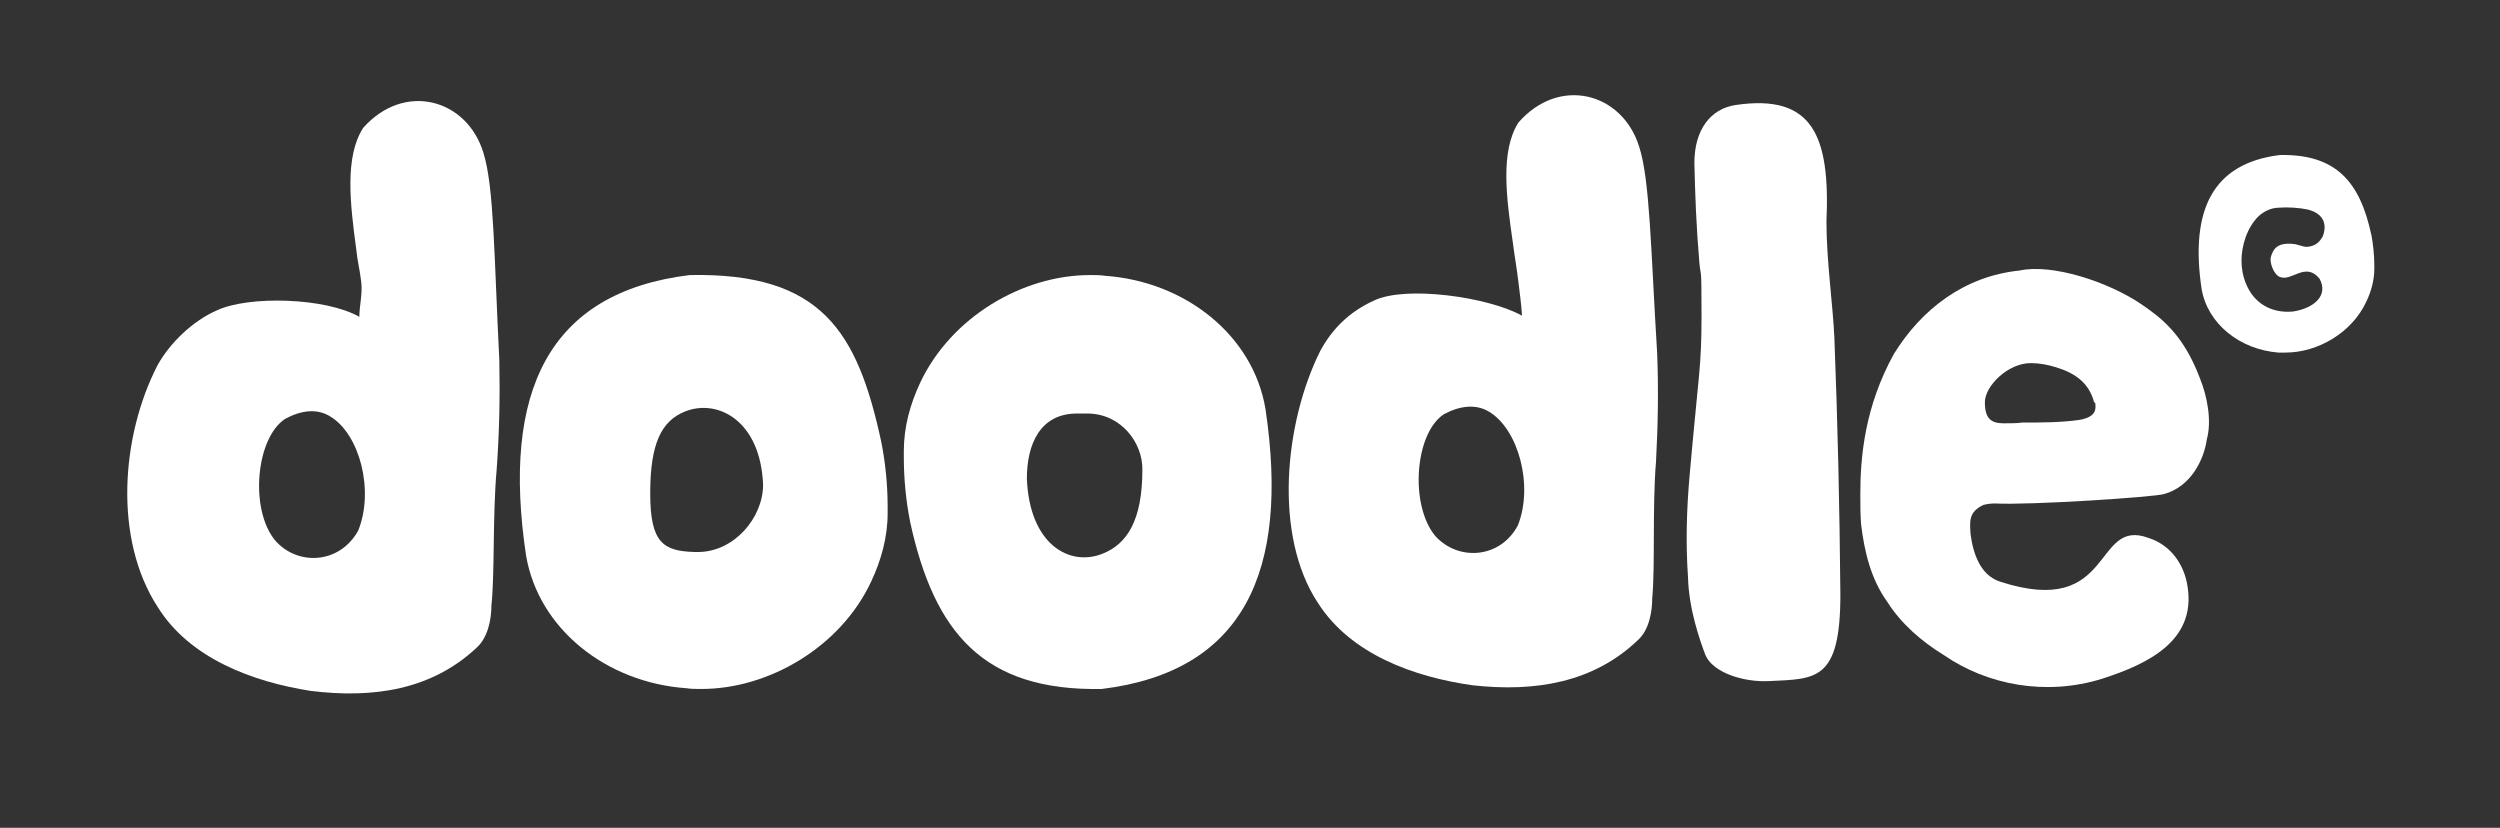
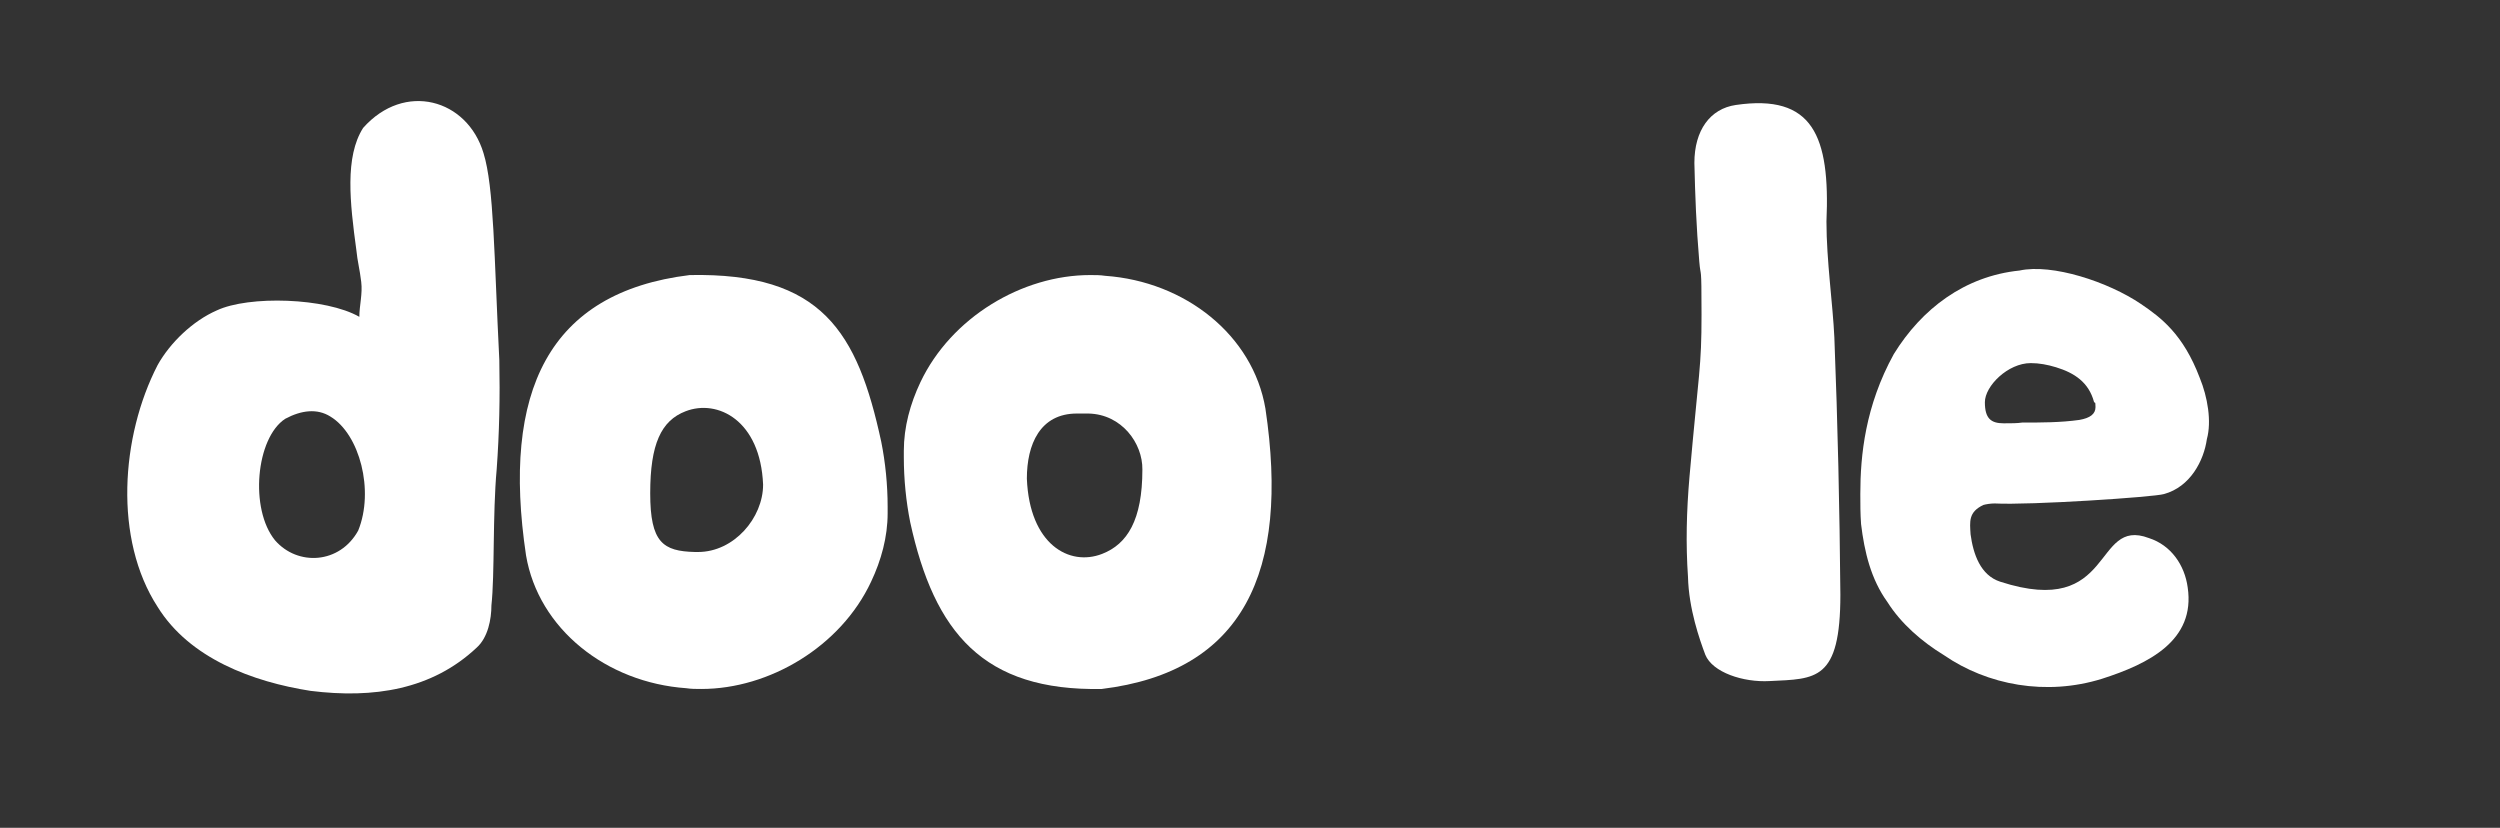
<svg xmlns="http://www.w3.org/2000/svg" id="Layer_1" data-name="Layer 1" version="1.1" viewBox="0 0 664.4 220">
  <rect x="0" y="0" width="664.4" height="220" fill="#333333" stroke="none" />
  <defs>
    <style>
      .cls-1 {
        fill: #fff;
        stroke-width: 0px;
      }
    </style>
  </defs>
  <path class="cls-1" d="M132,124.7c-1.1,12.1-.5,27.9-1.4,36.2,0,3.6-.9,8.5-3.9,11.2-11.9,11.2-27.4,13.6-44.2,11.5-15.3-2.4-32.1-8.6-40.6-22.3-11.7-18-9.8-45.3,0-64.3,3.3-5.9,9.3-11.7,15.7-14.5,8.5-4,29-3.4,37.9,1.7,0-3,.9-6.1.5-9.3-.4-3.4-1-5.4-1.3-8.5-1.7-12.5-3.1-24.7,1.8-32.4,11-12.4,27.7-7.7,32,6.7,2.8,9,2.8,27.3,4.2,55,.2,9.9,0,19.4-.7,29ZM73.1,143.6c6,6.9,17.2,6.3,22.1-2.6,4.3-10.6.4-25.6-7.4-30.3-3.5-2.2-7.7-1.7-12,.6-7.8,5.1-9.5,24-2.7,32.3Z" />
  <path class="cls-1" d="M186.4,183.1c-1.5,0-2.7,0-4-.2-21.3-1.5-39.3-15.8-42.6-35.3-6.5-43.5,5.9-69.9,43.5-74.5,35.1-.7,44.6,15.1,50.9,44.3,1.1,5.5,1.7,11.4,1.7,17.3v1.7c0,6.3-1.7,12.5-4.4,18.2-8.1,17.3-27.1,28.5-45.1,28.5ZM184.7,146.7h.8c9.6,0,17.3-9.1,17.3-17.9-.7-17.1-12.1-22.8-20.6-19.5-6.5,2.5-9.4,8.7-9.4,21.8s3.4,15.4,11.9,15.6Z" />
  <path class="cls-1" d="M289.7,73.1c1.5,0,2.7,0,4,.2,21.3,1.5,39.3,15.8,42.6,35.3,6.5,43.5-5.9,69.9-43.5,74.5-31.5.6-44.5-15-50.9-44.3-1.1-5.5-1.7-11.4-1.7-17.3v-1.7c0-6.3,1.7-12.5,4.4-18.2,8.2-17.3,27.1-28.5,45.1-28.5ZM289.3,109.9h-3.1c-9.8,0-13.3,8.2-13.3,17.3.7,17.5,11.3,23.4,20,20,6.7-2.6,10.7-9,10.7-22.4.1-7-5.5-14.7-14.3-14.9Z" />
-   <path class="cls-1" d="M440.1,122.7c-1,12.1-.2,27.9-1,36.2,0,3.6-.8,8.5-3.8,11.2-11.8,11.3-27.3,13.9-44.1,12-15.4-2.2-32.2-8.2-40.9-21.8-11.9-17.9-9-47.9.6-67.1,3.2-5.9,7.8-10.4,14.2-13.3,8.4-4.1,30.4-1,39.4,4-.2-2.9-.6-6.1-1-9.2-.4-3.4-1-6.7-1.4-9.9-1.8-12.4-3.4-24.5,1.4-32.2,10.9-12.5,27.6-8,32.1,6.3,2.9,8.9,3.1,27.3,4.8,54.9.4,9.9.2,19.4-.3,28.9ZM381.4,142.4c6.1,6.8,17.3,6.1,22-2.8,4.2-10.6.1-25.6-7.7-30.2-3.5-2.1-7.7-1.6-12,.7-7.7,5.1-9.1,24-2.3,32.3Z" />
  <path class="cls-1" d="M489.1,158c0,23-6.5,22.4-18.8,23-7,.4-15.2-2.3-17.1-7-1.5-4-4.4-12.2-4.6-20.7-.6-8.7-.4-17.3.4-26.6,2.5-28.3,3.2-28.9,3.2-43.1s-.2-9.3-.6-14.1c-.8-9.5-1.1-17.5-1.3-26.2,0-8.7,4.2-14.4,11-15.4,20.5-3,25.1,8.2,24.1,31,0,10.3,1.7,22,2.1,30.8.9,22.9,1.4,45.5,1.6,68.3Z" />
  <path class="cls-1" d="M531.6,154.6c30.6,9.9,24.5-17.3,39.5-11.6,5.9,1.9,9.5,7.2,10.3,13.1,2.1,14.1-10.3,20.3-22.8,24.3-14.8,4.6-30.4,1.7-42-6.3-5.9-3.6-11.4-8.4-15-14.1-4.4-6.1-6.1-13.3-7-20.7-.2-2.7-.2-5.3-.2-8,0-10.3,1.3-23.4,8.9-37.2,7.4-12,18.8-20.7,33.4-22.2,8.7-1.9,23.6,3,32.3,8.9,5.3,3.6,11.2,8,15.6,19.6,2.1,5.1,3.2,11.6,1.9,16.3-.8,5.7-4.4,12.7-11.4,14.6-2.5.8-35.7,3-45,2.5-1.1,0-2.3.2-3,.4-4,1.9-3.6,4.4-3.4,7.8.7,5.2,2.6,10.9,7.9,12.6ZM552.6,111.6c2.9-.5,4.3-1.6,4.3-3.4s-.2-.9-.4-1.4c-1.4-5.2-5.2-7.7-10.1-9.2-2.3-.7-4.5-1.1-6.7-1.1-6.1,0-12.2,6.1-12.2,10.4s1.6,5.6,5,5.6h.2c1.8,0,3.4,0,4.7-.2,5.1,0,10.2,0,15.2-.7Z" />
-   <path class="cls-1" d="M630.2,62.4c-3-14-9.3-21.5-24.3-21.2-18,2.2-23.9,14.8-20.8,35.6,1.6,9.3,10.2,16.1,20.4,16.9.6,0,1.2,0,1.9,0,8.6,0,17.7-5.3,21.5-13.6,1.3-2.7,2.1-5.7,2.1-8.7v-.8c0-2.8-.3-5.6-.8-8.3ZM617.3,62.8c-.8,1.5-1.8,2.2-2.7,2.5-2.1.7-2.7,0-4.6-.4-4.9-.7-5.9,1.4-6.5,3.4-.4,1.5.8,4.7,2.4,5.3,3.2,1.3,6.7-4.1,10.5.4,2.6,4.6-1.6,8-7.1,8.8-5.9.5-10.4-2.4-12.4-7.4-.8-1.9-1.2-4-1.2-6.1,0-4.1,1.5-8.9,4.6-11.9,1.5-1.3,3.2-2.1,5.1-2.2,2.8-.2,5.6,0,8,.5,1.5.4,3.6,1.3,4.2,3.4.4,1.3.1,2.7-.3,3.7Z" />
</svg>